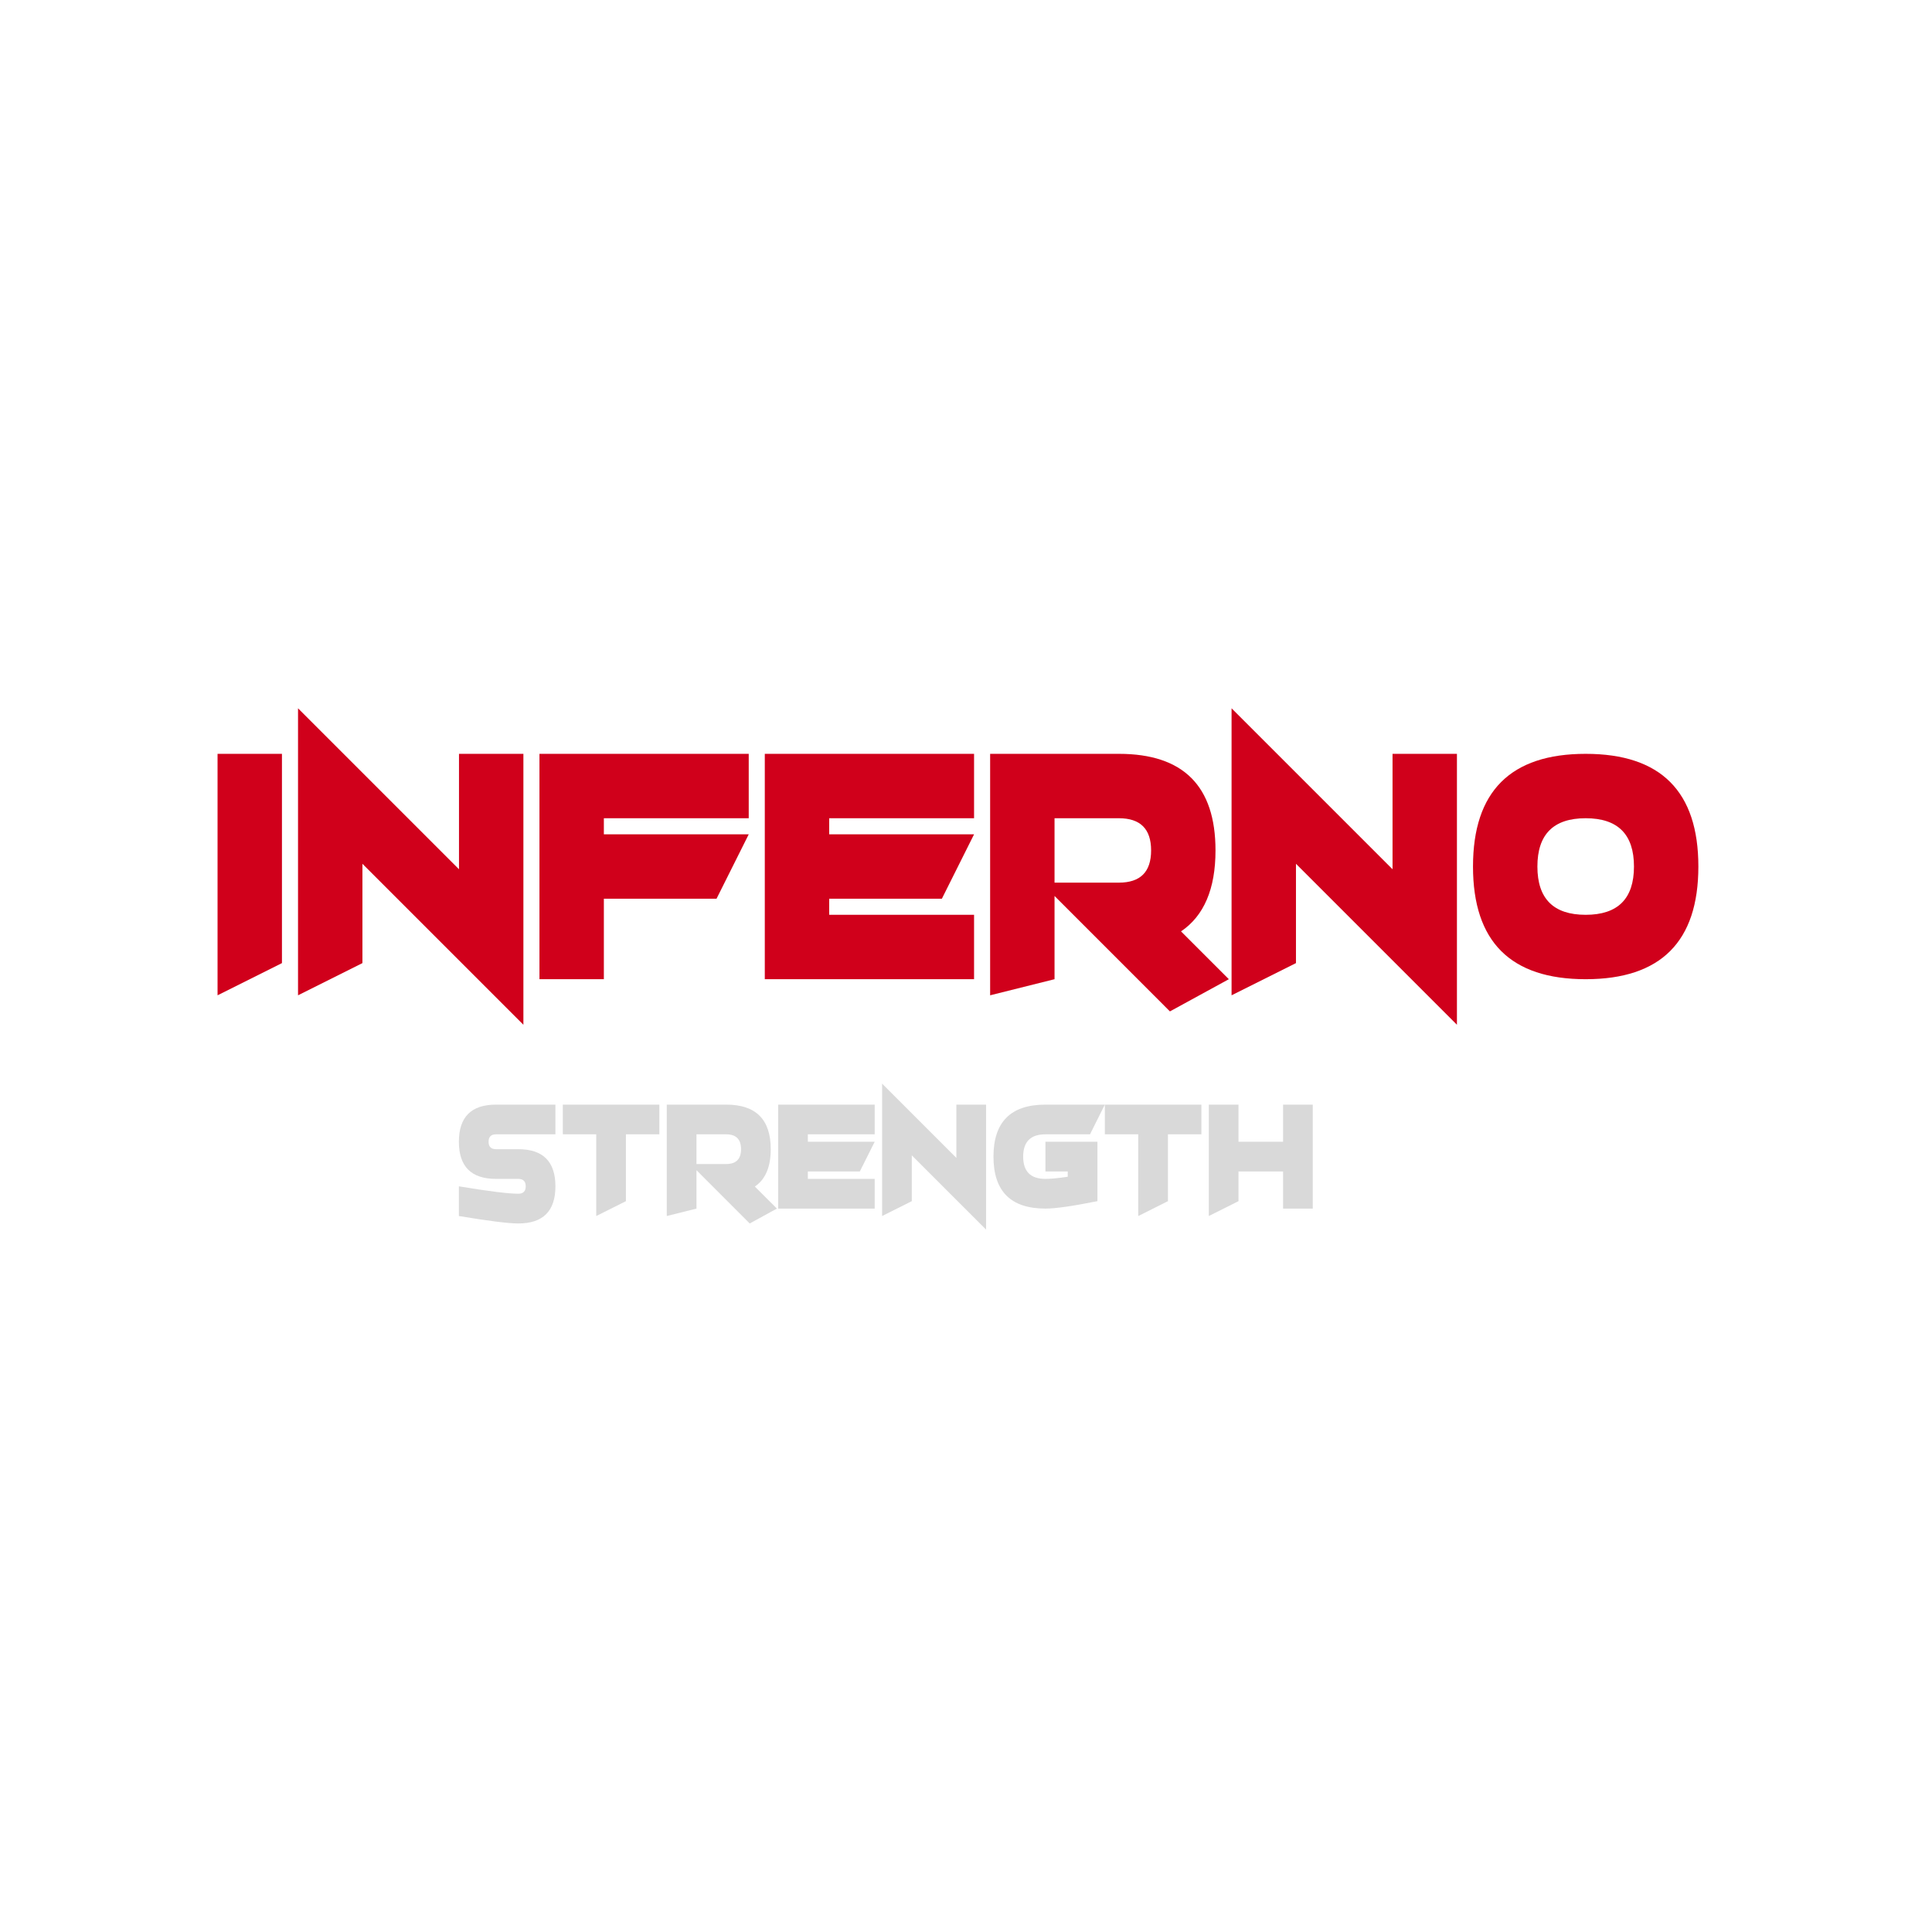
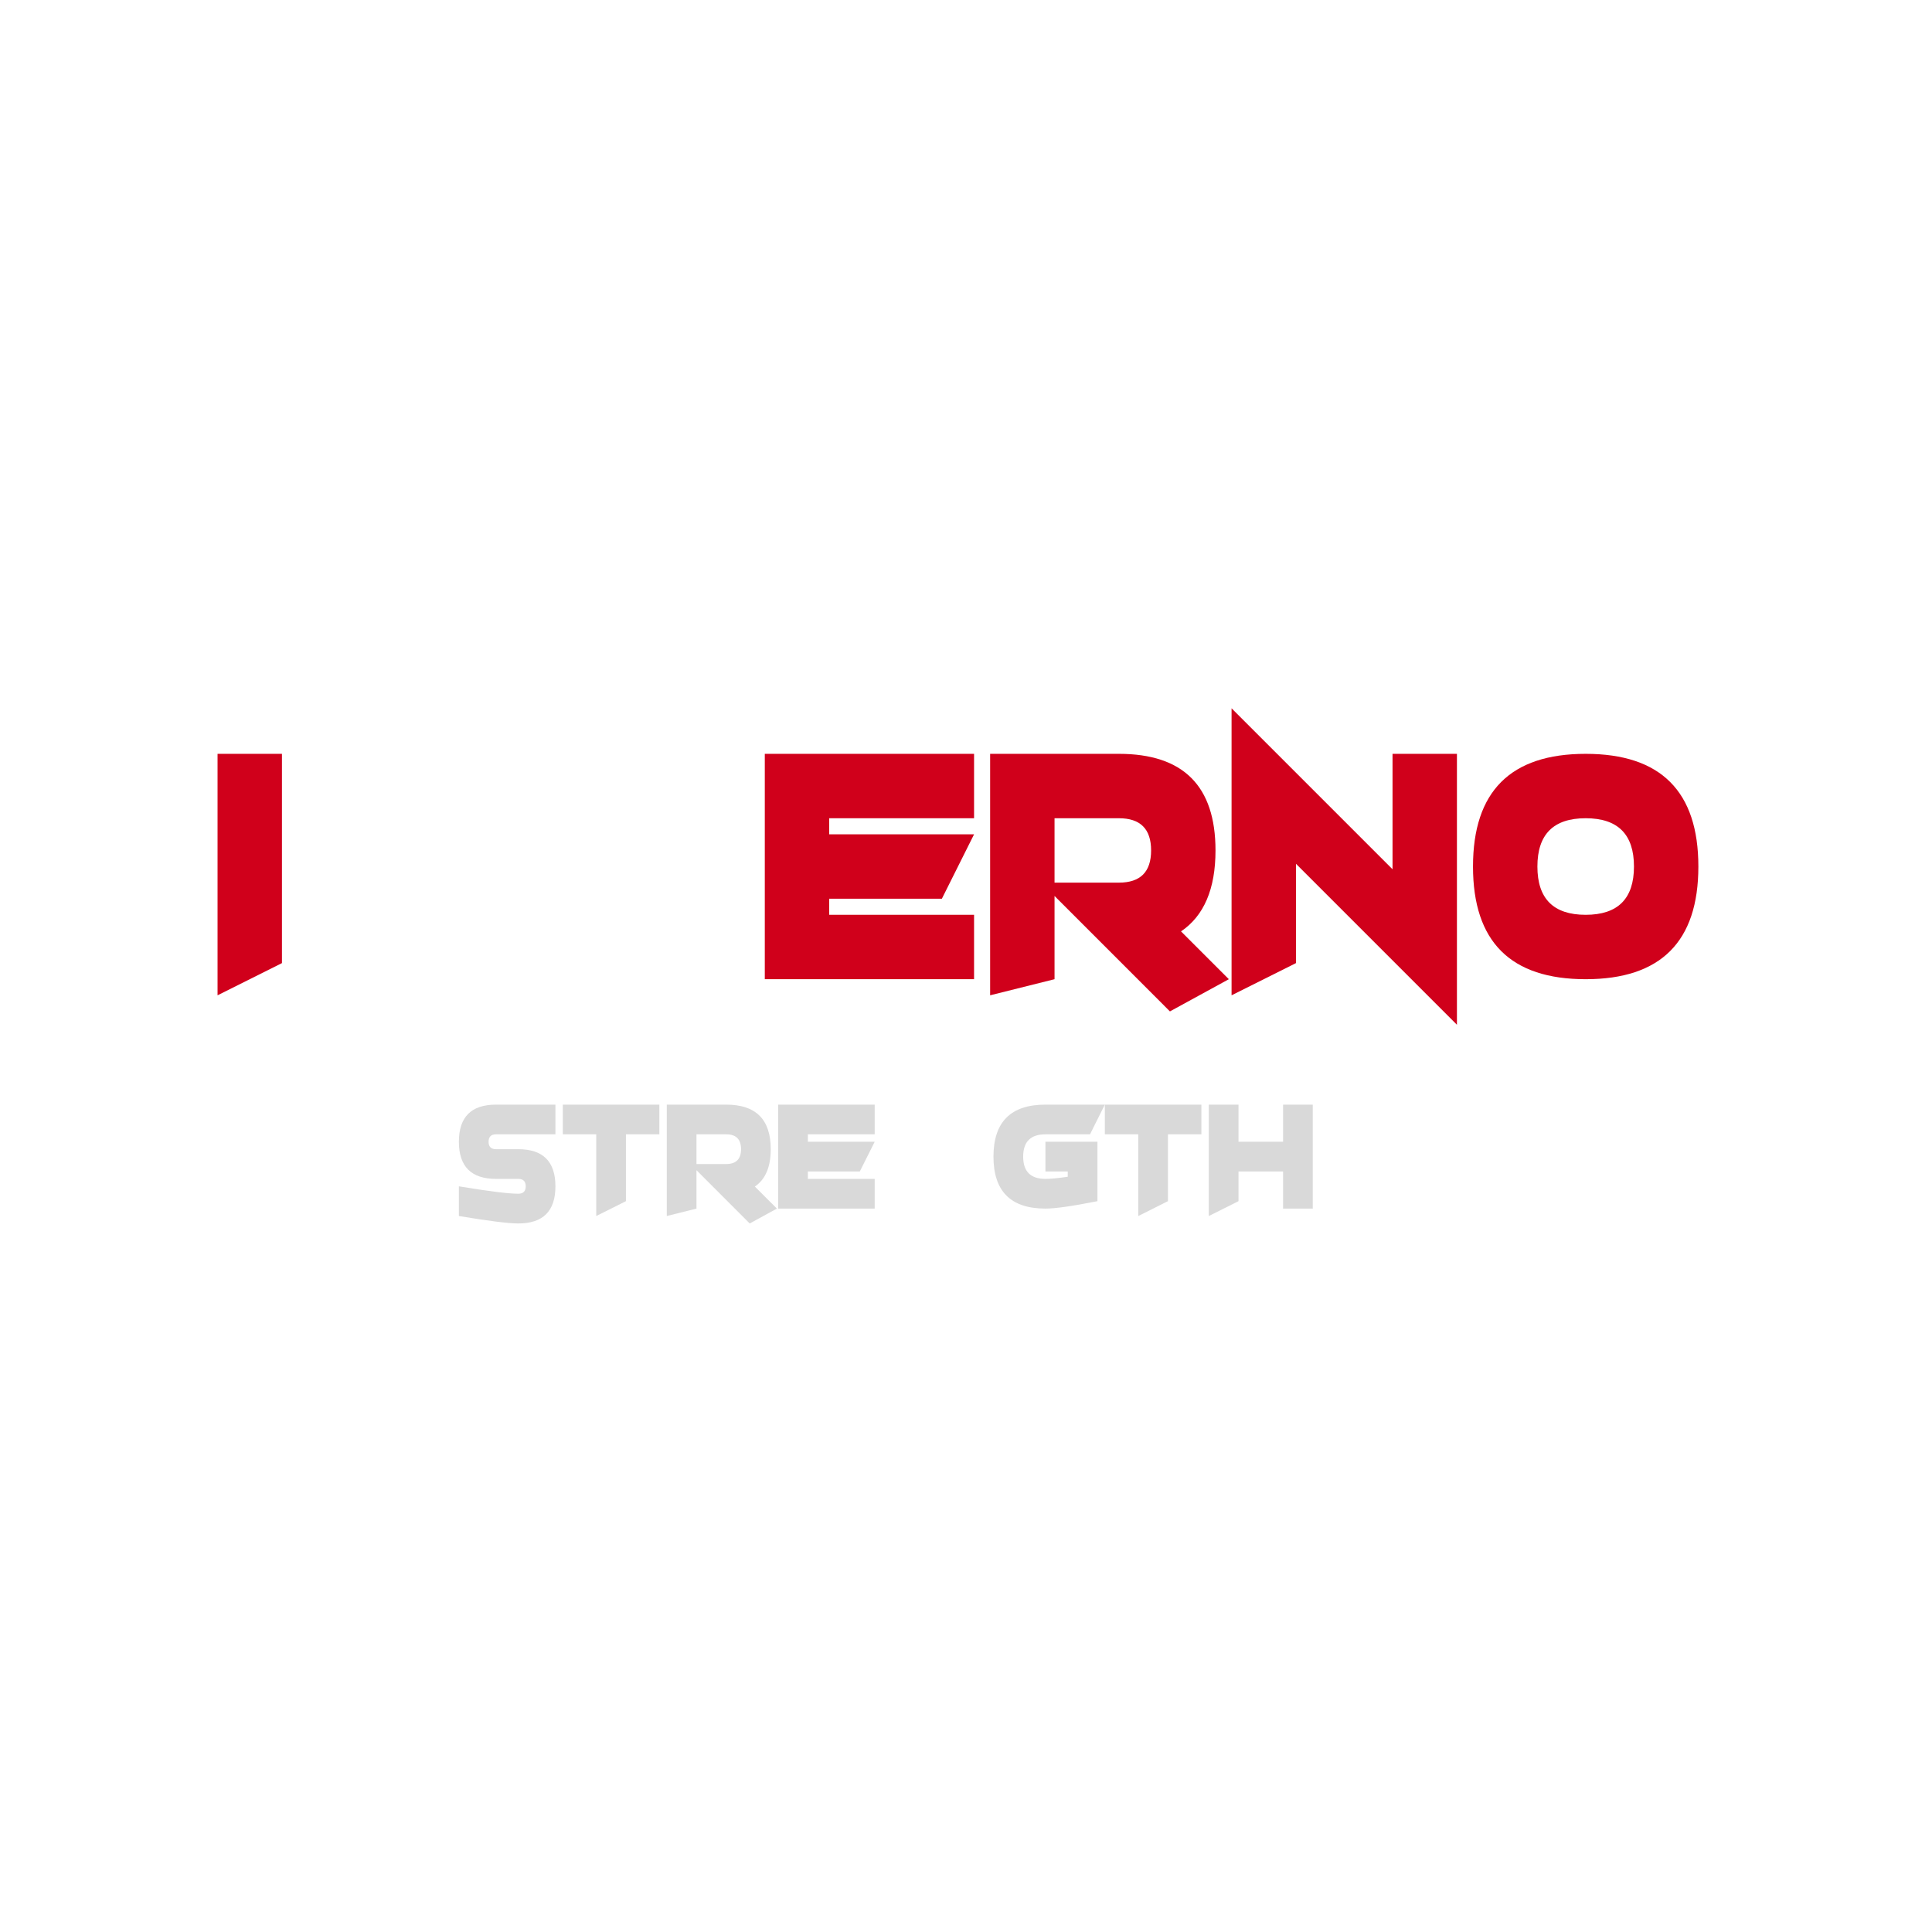
<svg xmlns="http://www.w3.org/2000/svg" width="1240" zoomAndPan="magnify" viewBox="0 0 930 930" height="1240" preserveAspectRatio="xMidYMid meet" version="1.0">
  <defs>
    <g />
  </defs>
  <g fill="#d0001b" fill-opacity="1">
    <g transform="translate(104.722, 471.356)">
      <g>
        <path d="M 31 -7.75 L 0 7.75 L 0 -108.484 L 31 -108.484 Z M 31 -7.75 " />
      </g>
    </g>
  </g>
  <g fill="#d0001b" fill-opacity="1">
    <g transform="translate(143.461, 471.356)">
      <g>
-         <path d="M 31 -55.562 L 31 -7.75 L 0 7.75 L 0 -130.406 L 77.484 -52.922 L 77.484 -108.484 L 108.484 -108.484 L 108.484 21.922 Z M 31 -55.562 " />
-       </g>
+         </g>
    </g>
  </g>
  <g fill="#d0001b" fill-opacity="1">
    <g transform="translate(259.679, 471.356)">
      <g>
-         <path d="M 31 -38.734 L 31 0 L 0 0 L 0 -108.484 L 100.734 -108.484 L 100.734 -77.484 L 31 -77.484 L 31 -69.734 L 100.734 -69.734 L 85.234 -38.734 Z M 31 -38.734 " />
-       </g>
+         </g>
    </g>
  </g>
  <g fill="#d0001b" fill-opacity="1">
    <g transform="translate(368.148, 471.356)">
      <g>
        <path d="M 100.734 -108.484 L 100.734 -77.484 L 31 -77.484 L 31 -69.734 L 100.734 -69.734 L 85.234 -38.734 L 31 -38.734 L 31 -31 L 100.734 -31 L 100.734 0 L 0 0 L 0 -108.484 Z M 100.734 -108.484 " />
      </g>
    </g>
  </g>
  <g fill="#d0001b" fill-opacity="1">
    <g transform="translate(476.618, 471.356)">
      <g>
        <path d="M 31 -77.484 L 31 -46.484 L 61.984 -46.484 C 72.316 -46.484 77.484 -51.648 77.484 -61.984 C 77.484 -72.316 72.316 -77.484 61.984 -77.484 Z M 31 -40.062 L 31 0 L 0 7.75 L 0 -108.484 L 61.984 -108.484 C 92.984 -108.484 108.484 -92.984 108.484 -61.984 C 108.484 -43.492 102.953 -30.504 91.891 -23.016 L 114.906 0 L 86.547 15.5 Z M 31 -40.062 " />
      </g>
    </g>
  </g>
  <g fill="#d0001b" fill-opacity="1">
    <g transform="translate(592.835, 471.356)">
      <g>
        <path d="M 31 -55.562 L 31 -7.75 L 0 7.75 L 0 -130.406 L 77.484 -52.922 L 77.484 -108.484 L 108.484 -108.484 L 108.484 21.922 Z M 31 -55.562 " />
      </g>
    </g>
  </g>
  <g fill="#d0001b" fill-opacity="1">
    <g transform="translate(709.053, 471.356)">
      <g>
        <path d="M 31 -54.234 C 31 -38.742 38.742 -31 54.234 -31 C 69.734 -31 77.484 -38.742 77.484 -54.234 C 77.484 -69.734 69.734 -77.484 54.234 -77.484 C 38.742 -77.484 31 -69.734 31 -54.234 Z M 0 -54.234 C 0 -90.398 18.078 -108.484 54.234 -108.484 C 90.398 -108.484 108.484 -90.398 108.484 -54.234 C 108.484 -18.078 90.398 0 54.234 0 C 18.078 0 0 -18.078 0 -54.234 Z M 0 -54.234 " />
      </g>
    </g>
  </g>
  <g fill="#d9d9d9" fill-opacity="1">
    <g transform="translate(220.891, 581.776)">
      <g>
        <path d="M 28.594 7.156 C 23.832 7.156 14.301 5.961 0 3.578 L 0 -10.719 C 14.301 -8.344 23.832 -7.156 28.594 -7.156 C 30.977 -7.156 32.172 -8.344 32.172 -10.719 C 32.172 -13.102 30.977 -14.297 28.594 -14.297 L 17.875 -14.297 C 5.957 -14.297 0 -20.254 0 -32.172 C 0 -44.086 5.957 -50.047 17.875 -50.047 L 46.469 -50.047 L 46.469 -35.75 L 17.875 -35.75 C 15.488 -35.75 14.297 -34.555 14.297 -32.172 C 14.297 -29.785 15.488 -28.594 17.875 -28.594 L 28.594 -28.594 C 40.508 -28.594 46.469 -22.633 46.469 -10.719 C 46.469 1.195 40.508 7.156 28.594 7.156 Z M 28.594 7.156 " />
      </g>
    </g>
  </g>
  <g fill="#d9d9d9" fill-opacity="1">
    <g transform="translate(270.928, 581.776)">
      <g>
        <path d="M 30.375 -35.75 L 30.375 -3.578 L 16.078 3.578 L 16.078 -35.75 L 0 -35.75 L 0 -50.047 L 46.469 -50.047 L 46.469 -35.75 Z M 30.375 -35.75 " />
      </g>
    </g>
  </g>
  <g fill="#d9d9d9" fill-opacity="1">
    <g transform="translate(320.965, 581.776)">
      <g>
        <path d="M 14.297 -35.75 L 14.297 -21.453 L 28.594 -21.453 C 33.363 -21.453 35.75 -23.832 35.75 -28.594 C 35.75 -33.363 33.363 -35.75 28.594 -35.75 Z M 14.297 -18.484 L 14.297 0 L 0 3.578 L 0 -50.047 L 28.594 -50.047 C 42.895 -50.047 50.047 -42.895 50.047 -28.594 C 50.047 -20.062 47.492 -14.066 42.391 -10.609 L 53.016 0 L 39.922 7.156 Z M 14.297 -18.484 " />
      </g>
    </g>
  </g>
  <g fill="#d9d9d9" fill-opacity="1">
    <g transform="translate(374.577, 581.776)">
      <g>
        <path d="M 46.469 -50.047 L 46.469 -35.75 L 14.297 -35.75 L 14.297 -32.172 L 46.469 -32.172 L 39.312 -17.875 L 14.297 -17.875 L 14.297 -14.297 L 46.469 -14.297 L 46.469 0 L 0 0 L 0 -50.047 Z M 46.469 -50.047 " />
      </g>
    </g>
  </g>
  <g fill="#d9d9d9" fill-opacity="1">
    <g transform="translate(424.614, 581.776)">
      <g>
-         <path d="M 14.297 -25.625 L 14.297 -3.578 L 0 3.578 L 0 -60.156 L 35.75 -24.406 L 35.75 -50.047 L 50.047 -50.047 L 50.047 10.109 Z M 14.297 -25.625 " />
-       </g>
+         </g>
    </g>
  </g>
  <g fill="#d9d9d9" fill-opacity="1">
    <g transform="translate(478.225, 581.776)">
      <g>
        <path d="M 25.016 -50.047 L 53.609 -50.047 L 46.469 -35.75 L 25.016 -35.75 C 17.867 -35.75 14.297 -32.172 14.297 -25.016 C 14.297 -17.867 17.867 -14.297 25.016 -14.297 C 27.566 -14.297 31.145 -14.641 35.75 -15.328 L 35.75 -17.875 L 25.016 -17.875 L 25.016 -32.172 L 50.047 -32.172 L 50.047 -3.578 C 38.129 -1.191 29.785 0 25.016 0 C 8.336 0 0 -8.336 0 -25.016 C 0 -41.703 8.336 -50.047 25.016 -50.047 Z M 25.016 -50.047 " />
      </g>
    </g>
  </g>
  <g fill="#d9d9d9" fill-opacity="1">
    <g transform="translate(531.837, 581.776)">
      <g>
        <path d="M 30.375 -35.75 L 30.375 -3.578 L 16.078 3.578 L 16.078 -35.75 L 0 -35.75 L 0 -50.047 L 46.469 -50.047 L 46.469 -35.75 Z M 30.375 -35.75 " />
      </g>
    </g>
  </g>
  <g fill="#d9d9d9" fill-opacity="1">
    <g transform="translate(581.874, 581.776)">
      <g>
        <path d="M 14.297 -17.875 L 14.297 -3.578 L 0 3.578 L 0 -50.047 L 14.297 -50.047 L 14.297 -32.172 L 35.75 -32.172 L 35.75 -50.047 L 50.047 -50.047 L 50.047 0 L 35.75 0 L 35.75 -17.875 Z M 14.297 -17.875 " />
      </g>
    </g>
  </g>
</svg>